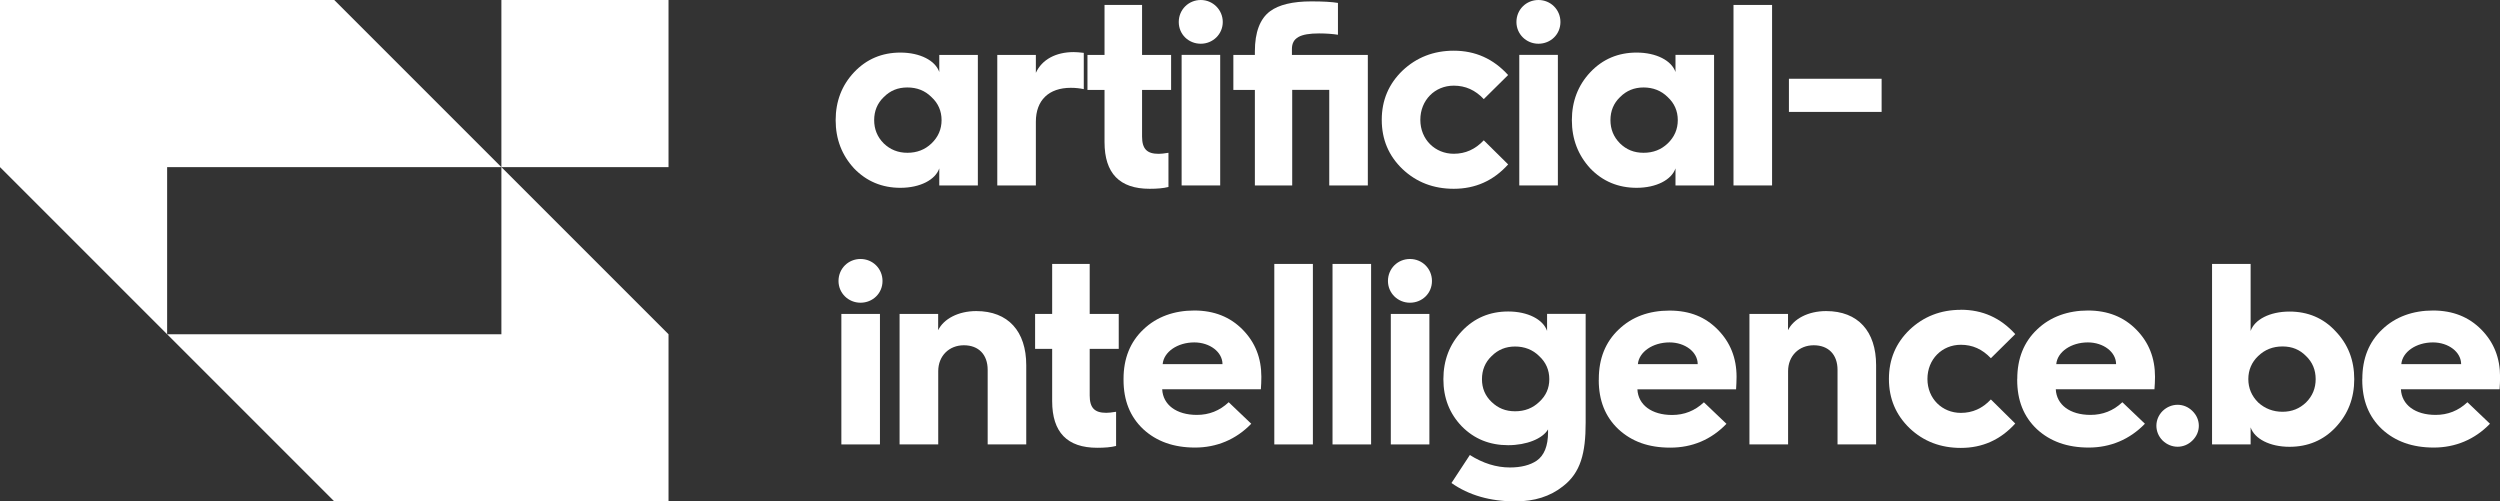
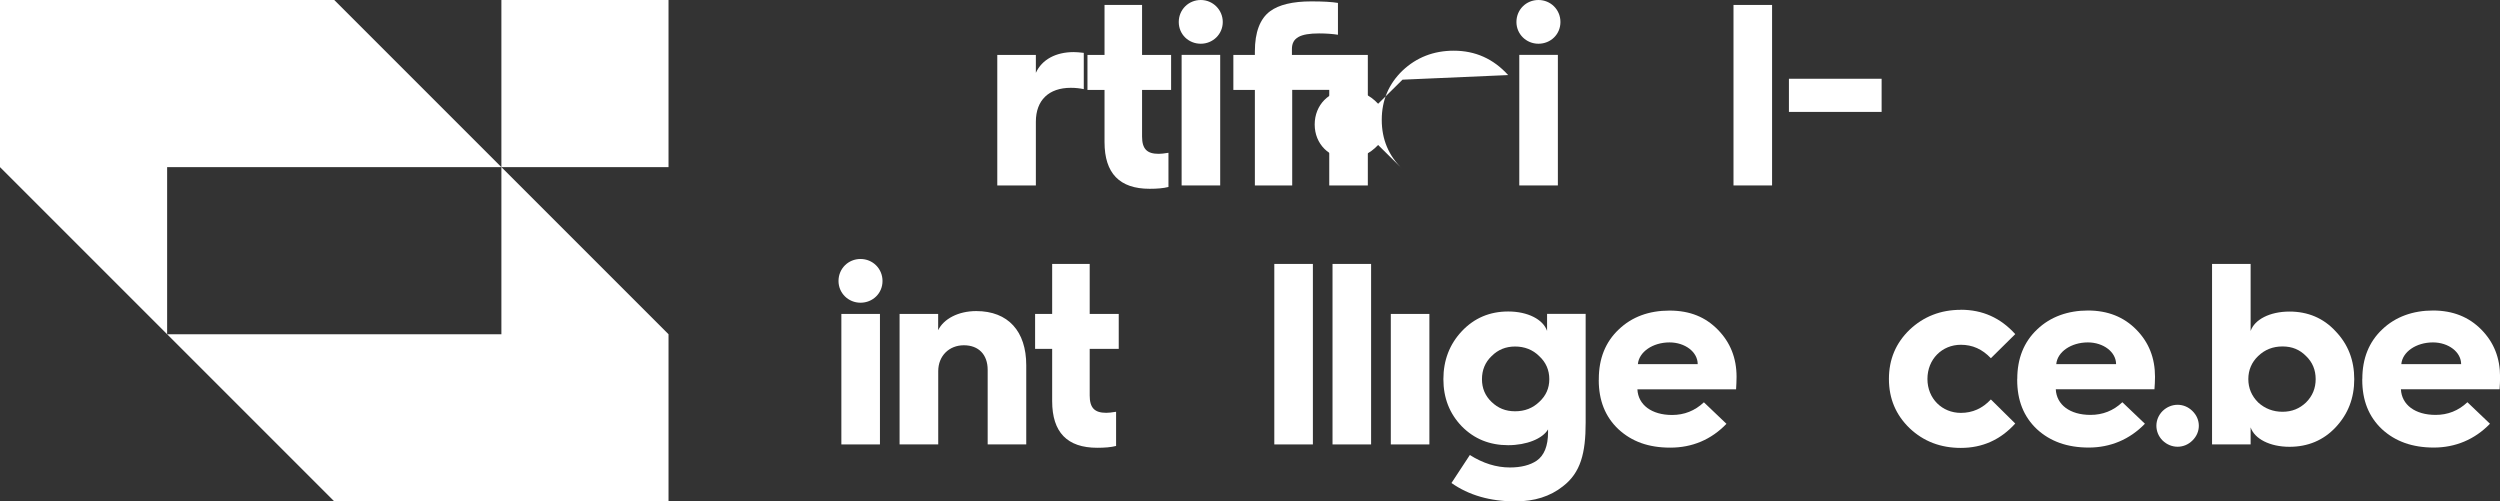
<svg xmlns="http://www.w3.org/2000/svg" id="Layer_1" viewBox="0 0 359 72">
  <rect x="0" y="0" width="359" height="72" fill="#333333" stroke="none" />
  <defs>
    <style>.cls-1,.cls-2{fill:#fff;}.cls-2{fill-rule:evenodd;}</style>
  </defs>
  <path class="cls-2" d="M24,48l24,24h48v-24l-24-24h24V0h-24v24L48,0H0v24l24,24ZM72,48H24v-24h48v24Z" />
  <path class="cls-1" d="M217.76,3.16c0-1.79,1.41-3.16,3.16-3.16s3.16,1.38,3.16,3.16-1.41,3.12-3.16,3.12-3.16-1.38-3.16-3.12Z" />
  <path class="cls-1" d="M223.71,26.63h-5.54V7.88h5.54v18.74Z" />
  <path class="cls-1" d="M254.47,26.63h-5.54V.71h5.54v25.92Z" />
  <path class="cls-1" d="M256.89,16.07h13.31v-4.76h-13.31v4.76Z" />
  <path class="cls-1" d="M120.41,40.35c0-1.79,1.41-3.16,3.16-3.16s3.16,1.38,3.16,3.16-1.41,3.12-3.16,3.12-3.16-1.38-3.16-3.12Z" />
  <path class="cls-1" d="M126.36,63.82h-5.54v-18.74h5.54v18.74Z" />
-   <path class="cls-1" d="M199.31,40.35c0-1.79,1.41-3.16,3.16-3.16s3.16,1.38,3.16,3.16-1.41,3.12-3.16,3.12-3.16-1.38-3.16-3.12Z" />
  <path class="cls-1" d="M205.26,63.82h-5.54v-18.74h5.54v18.74Z" />
  <path class="cls-2" d="M317.65,63.82h5.54v-2.45c.56,1.64,2.75,2.79,5.58,2.79,2.64,0,4.87-.93,6.62-2.79,1.79-1.9,2.68-4.2,2.68-6.92s-.89-5.02-2.68-6.88c-1.75-1.9-3.98-2.83-6.62-2.83-2.83,0-5.02,1.15-5.58,2.79v-9.63h-5.54v25.92ZM331.15,57.79c-.93.89-2.04,1.34-3.38,1.34s-2.53-.45-3.5-1.34c-.93-.93-1.41-2.05-1.41-3.35s.48-2.42,1.41-3.31c.97-.93,2.12-1.38,3.5-1.38s2.46.45,3.38,1.38c.93.89,1.38,2.01,1.38,3.31s-.45,2.42-1.38,3.35Z" />
  <path class="cls-2" d="M339.22,54.41v.15c0,2.94.93,5.28,2.83,7.07,1.9,1.75,4.35,2.64,7.44,2.64s5.88-1.15,8.07-3.42l-3.24-3.09c-1.3,1.23-2.83,1.82-4.57,1.82-2.94,0-4.87-1.45-4.98-3.68h14.17c.04-.56.07-1.15.07-1.79,0-2.71-.89-4.95-2.68-6.77s-4.09-2.75-6.95-2.75-5.39.89-7.29,2.71c-1.9,1.79-2.86,4.17-2.86,7.1ZM353.42,52.29h-8.59c.15-1.75,2.12-3.12,4.54-3.12,2.23,0,4.05,1.38,4.05,3.12Z" />
  <path class="cls-1" d="M310.55,63.26c-1.19-1.19-1.19-3.05,0-4.24,1.23-1.19,3.09-1.19,4.28,0,1.23,1.19,1.23,3.05,0,4.24-1.19,1.19-3.05,1.19-4.28,0Z" />
  <path class="cls-2" d="M289.67,54.41v.15c0,2.94.93,5.28,2.83,7.07,1.9,1.75,4.35,2.64,7.44,2.64s5.88-1.15,8.07-3.42l-3.24-3.09c-1.3,1.23-2.83,1.82-4.58,1.82-2.94,0-4.87-1.45-4.98-3.68h14.17c.04-.56.08-1.15.08-1.79,0-2.71-.89-4.95-2.68-6.77s-4.09-2.75-6.95-2.75-5.39.89-7.29,2.71c-1.9,1.79-2.86,4.17-2.86,7.1ZM303.87,52.29h-8.59c.15-1.75,2.12-3.12,4.54-3.12,2.23,0,4.05,1.38,4.05,3.12Z" />
  <path class="cls-1" d="M281.58,44.48c3.09,0,5.69,1.15,7.81,3.5l-3.5,3.46c-1.23-1.3-2.64-1.93-4.31-1.93-2.71,0-4.8,2.08-4.8,4.91s2.12,4.87,4.8,4.87c1.67,0,3.09-.63,4.31-1.93l3.5,3.46c-2.12,2.34-4.72,3.5-7.81,3.5-2.9,0-5.36-.93-7.36-2.83-1.97-1.9-2.97-4.24-2.97-7.07s1-5.17,2.97-7.07c2.01-1.9,4.46-2.86,7.36-2.86Z" />
-   <path class="cls-1" d="M251.23,63.82h5.54v-10.52c0-2.19,1.56-3.72,3.68-3.72s3.42,1.34,3.42,3.53v10.71h5.54v-11.38c0-4.87-2.6-7.77-7.18-7.77-2.57,0-4.69,1.12-5.47,2.75v-2.34h-5.54v18.74Z" />
  <path class="cls-2" d="M229.59,54.56v-.15c0-2.94.97-5.32,2.86-7.1,1.9-1.82,4.35-2.71,7.29-2.71s5.17.93,6.95,2.75,2.68,4.05,2.68,6.77c0,.63-.04,1.23-.07,1.79h-14.17c.11,2.23,2.05,3.68,4.98,3.68,1.75,0,3.27-.6,4.57-1.82l3.24,3.09c-2.19,2.27-4.91,3.42-8.07,3.42s-5.54-.89-7.44-2.64c-1.9-1.79-2.83-4.13-2.83-7.07ZM235.2,52.29h8.59c0-1.75-1.82-3.12-4.05-3.12-2.42,0-4.39,1.38-4.54,3.12Z" />
  <path class="cls-2" d="M209.91,47.57c-1.75,1.86-2.64,4.17-2.64,6.88s.89,4.95,2.64,6.77c1.79,1.82,4.02,2.71,6.66,2.71s4.95-.93,5.73-2.27v.41c0,1.97-.56,3.35-1.64,4.09-.93.63-2.23.97-3.83.97-1.97,0-3.87-.6-5.76-1.79l-2.64,4.02c2.49,1.75,5.54,2.64,9.19,2.64,2.72,0,4.98-.71,6.81-2.16,2.57-1.97,3.27-4.8,3.27-9.15v-15.62h-5.54v2.45c-.56-1.64-2.75-2.79-5.58-2.79-2.64,0-4.87.93-6.66,2.83ZM214.19,57.72c-.93-.89-1.38-1.97-1.38-3.27s.45-2.42,1.38-3.31c.93-.93,2.04-1.38,3.38-1.38s2.53.45,3.46,1.38c.97.89,1.45,2.01,1.45,3.31s-.48,2.38-1.45,3.27c-.93.89-2.08,1.34-3.46,1.34s-2.45-.45-3.38-1.34Z" />
  <path class="cls-1" d="M191.35,63.82h5.54v-25.92h-5.54v25.92Z" />
  <path class="cls-1" d="M188.53,63.82h-5.54v-25.92h5.54v25.92Z" />
-   <path class="cls-2" d="M161.34,54.41v.15c0,2.94.93,5.28,2.83,7.07,1.9,1.75,4.35,2.64,7.44,2.64s5.88-1.15,8.07-3.42l-3.24-3.09c-1.3,1.23-2.83,1.82-4.57,1.82-2.94,0-4.87-1.45-4.98-3.68h14.17c.04-.56.07-1.15.07-1.79,0-2.71-.89-4.95-2.68-6.77s-4.09-2.75-6.96-2.75-5.39.89-7.29,2.71c-1.9,1.79-2.86,4.17-2.86,7.1ZM175.55,52.29h-8.59c.15-1.75,2.12-3.12,4.54-3.12,2.23,0,4.05,1.38,4.05,3.12Z" />
  <path class="cls-1" d="M151.09,57.61v-7.51h-2.45v-5.02h2.45v-7.18h5.39v7.18h4.17v5.02h-4.17v6.69c0,1.79.71,2.49,2.38,2.49.3,0,.78-.04,1.41-.15v4.91c-.74.19-1.64.26-2.71.26-4.31,0-6.47-2.23-6.47-6.69Z" />
  <path class="cls-1" d="M129.19,63.82h5.54v-10.52c0-2.19,1.56-3.72,3.68-3.72s3.42,1.34,3.42,3.53v10.71h5.54v-11.38c0-4.87-2.6-7.77-7.18-7.77-2.57,0-4.69,1.12-5.47,2.75v-2.34h-5.54v18.74Z" />
-   <path class="cls-2" d="M240.6,10.34c-.56-1.64-2.75-2.79-5.58-2.79-2.64,0-4.87.93-6.66,2.83-1.75,1.86-2.64,4.17-2.64,6.88s.89,5.02,2.64,6.92c1.78,1.86,4.02,2.79,6.66,2.79,2.83,0,5.02-1.15,5.58-2.79v2.45h5.54V7.88h-5.54v2.45ZM239.48,20.6c-.93.89-2.08,1.34-3.46,1.34s-2.46-.45-3.38-1.34c-.93-.93-1.38-2.05-1.38-3.35s.45-2.42,1.38-3.31c.93-.93,2.04-1.38,3.38-1.38s2.53.45,3.46,1.38c.97.89,1.45,2.01,1.45,3.31s-.48,2.42-1.45,3.35Z" />
-   <path class="cls-1" d="M216.57,10.78c-2.12-2.34-4.72-3.5-7.81-3.5-2.9,0-5.36.97-7.36,2.86-1.97,1.9-2.98,4.24-2.98,7.07s1,5.17,2.98,7.07c2.01,1.9,4.46,2.83,7.36,2.83,3.09,0,5.69-1.15,7.81-3.5l-3.5-3.46c-1.23,1.3-2.64,1.93-4.31,1.93-2.68,0-4.8-2.05-4.8-4.87s2.08-4.91,4.8-4.91c1.67,0,3.09.63,4.31,1.93l3.5-3.46Z" />
+   <path class="cls-1" d="M216.57,10.78c-2.12-2.34-4.72-3.5-7.81-3.5-2.9,0-5.36.97-7.36,2.86-1.97,1.9-2.98,4.24-2.98,7.07s1,5.17,2.98,7.07l-3.5-3.46c-1.23,1.3-2.64,1.93-4.31,1.93-2.68,0-4.8-2.05-4.8-4.87s2.08-4.91,4.8-4.91c1.67,0,3.09.63,4.31,1.93l3.5-3.46Z" />
  <path class="cls-1" d="M185.56,26.63h-5.36v-13.72h-3.09v-5.02h3.09v-.52c0-2.75.74-4.69,2.19-5.76,1.26-.93,3.24-1.41,5.91-1.41,1.67,0,2.94.07,3.83.22v4.57c-.71-.11-1.64-.19-2.71-.19-2.71,0-3.9.63-3.9,2.23v.86h10.9v18.74h-5.54v-13.72h-5.32v13.72Z" />
  <path class="cls-1" d="M172.43,0c-1.75,0-3.16,1.38-3.16,3.16s1.41,3.12,3.16,3.12,3.16-1.38,3.16-3.12-1.41-3.16-3.16-3.16Z" />
  <path class="cls-1" d="M169.68,26.63h5.54V7.88h-5.54v18.74Z" />
  <path class="cls-1" d="M158.61,20.42v-7.51h-2.45v-5.02h2.45V.71h5.39v7.18h4.17v5.02h-4.17v6.69c0,1.79.71,2.49,2.38,2.49.3,0,.78-.04,1.41-.15v4.91c-.74.19-1.64.26-2.71.26-4.31,0-6.47-2.23-6.47-6.69Z" />
  <path class="cls-1" d="M143.21,26.63h5.54v-9.15c0-3.09,1.86-4.87,5.02-4.87.67,0,1.3.07,1.86.19v-5.21c-.6-.07-1.08-.11-1.45-.11-2.57,0-4.57,1.08-5.43,2.98v-2.57h-5.54v18.74Z" />
-   <path class="cls-2" d="M129.3,7.55c2.83,0,5.02,1.15,5.58,2.79v-2.45h5.54v18.74h-5.54v-2.45c-.56,1.64-2.75,2.79-5.58,2.79-2.64,0-4.87-.93-6.66-2.79-1.75-1.9-2.64-4.2-2.64-6.92s.89-5.02,2.64-6.88c1.79-1.9,4.02-2.83,6.66-2.83ZM130.3,21.94c1.38,0,2.53-.45,3.46-1.34.97-.93,1.45-2.05,1.45-3.35s-.48-2.42-1.45-3.31c-.93-.93-2.08-1.38-3.46-1.38s-2.46.45-3.39,1.38c-.93.89-1.38,2.01-1.38,3.31s.45,2.42,1.38,3.35c.93.89,2.05,1.34,3.39,1.34Z" />
</svg>